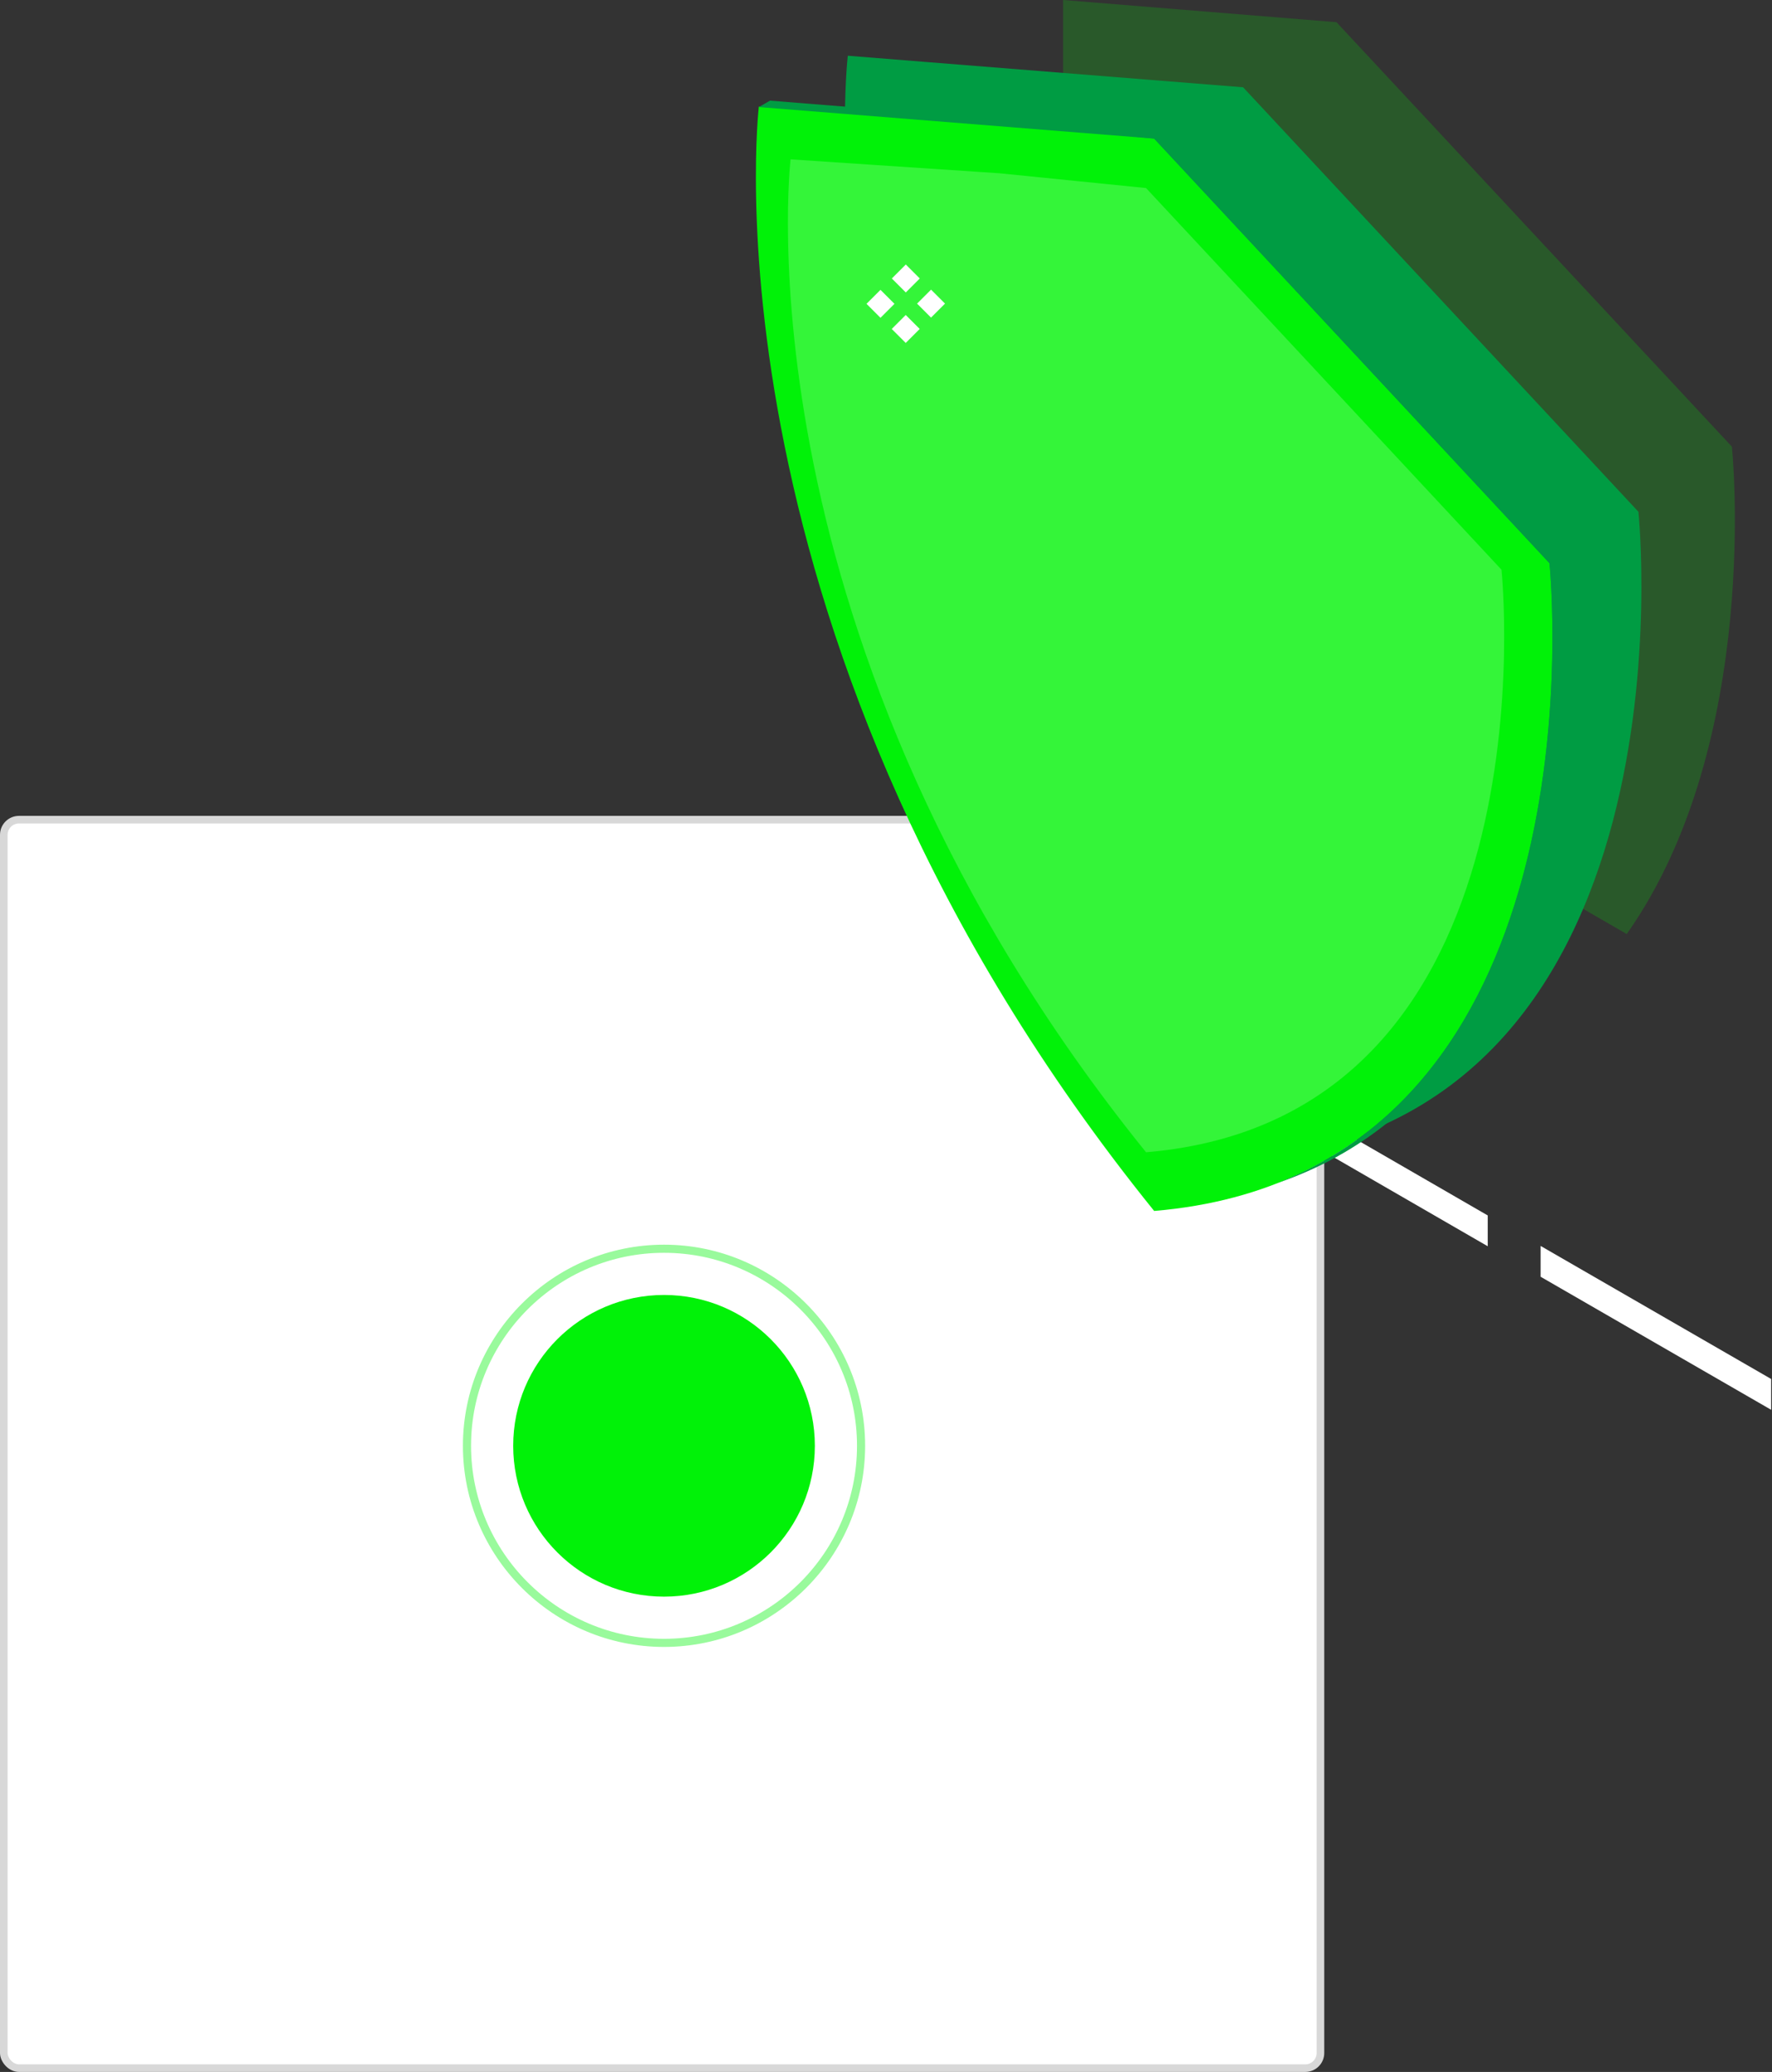
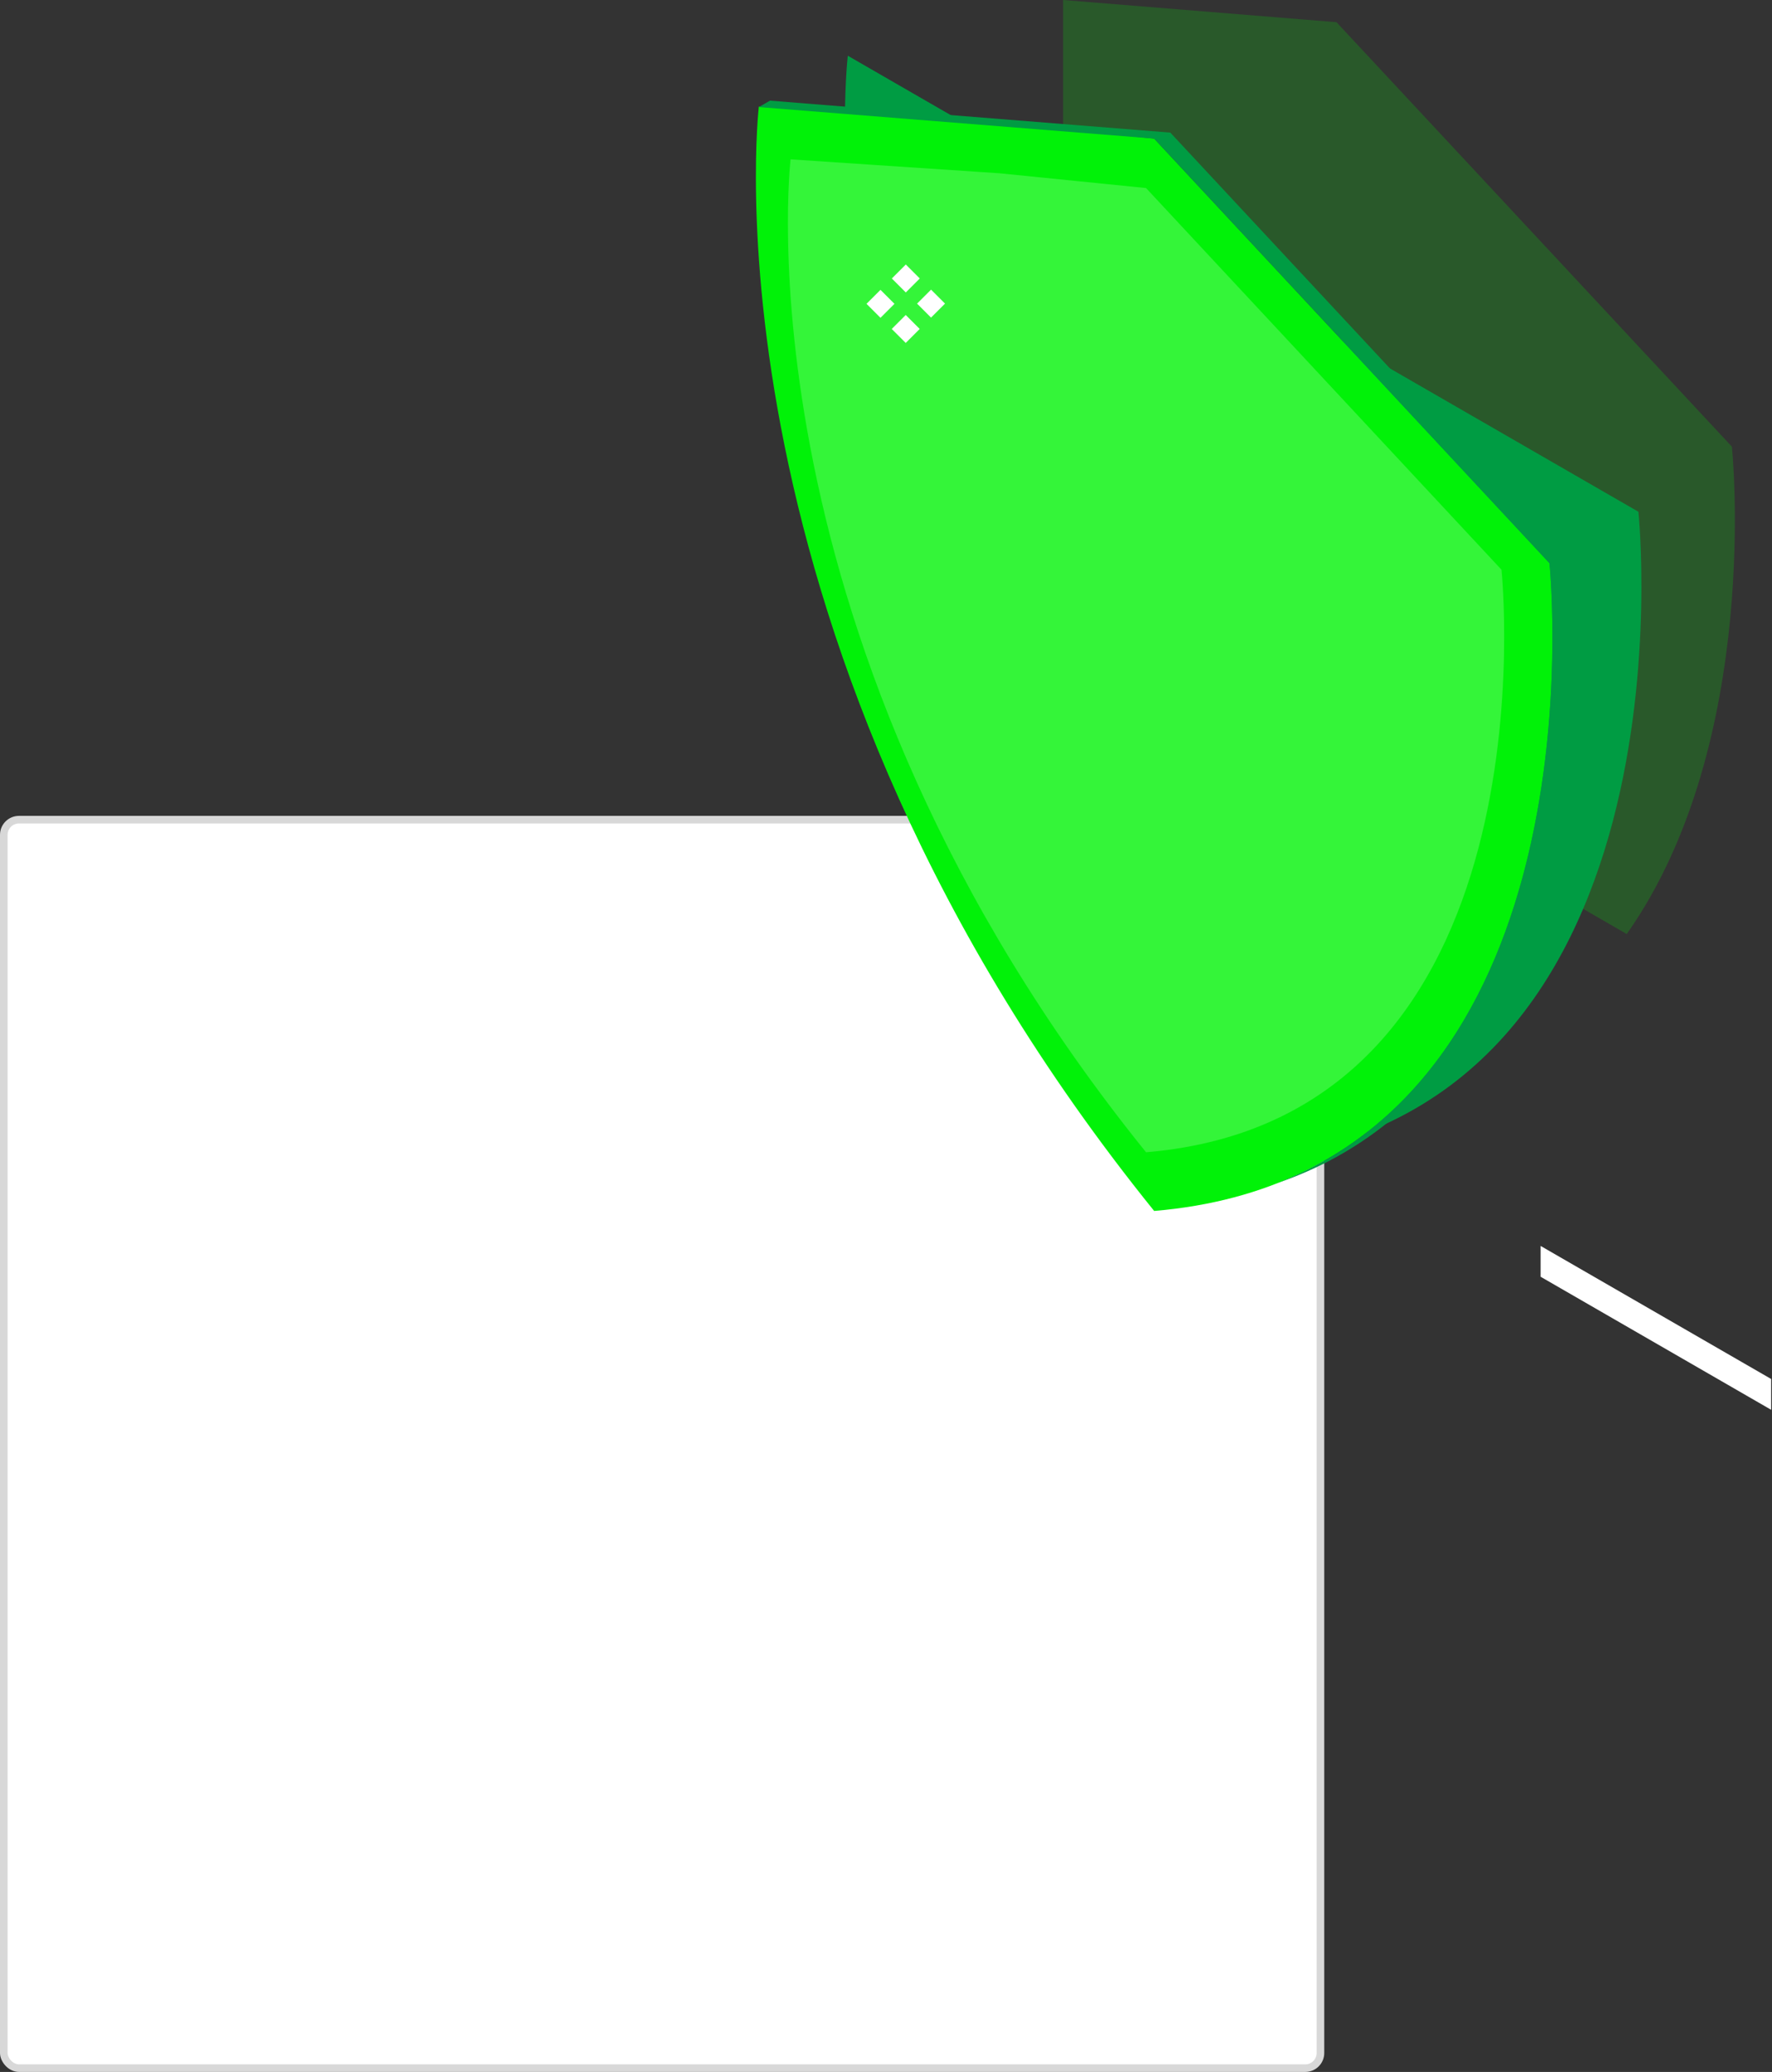
<svg xmlns="http://www.w3.org/2000/svg" width="467" height="546" viewBox="0 0 467 546" fill="none">
  <rect x="0" y="0" width="467" height="546" fill="#333333" stroke="none" />
  <path d="M39.583 440.948L35.841 443.11L27 437.983L30.714 435.821L39.583 440.948Z" fill="white" />
-   <path d="M46.483 436.986L42.742 439.12L33.873 434.02L37.615 431.858L46.483 436.986Z" fill="white" />
  <rect x="1" y="216" width="347" height="329" rx="4" fill="white" stroke="#D8D8D8" stroke-width="2" />
-   <circle cx="175" cy="381" r="39.75" fill="#01F208" />
-   <path opacity="0.4" d="M174.996 328C145.774 328 122 351.777 122 380.997C122 410.217 145.777 434 174.996 434C204.215 434 228 410.223 228 380.997C228 351.771 204.226 328 174.996 328ZM174.996 431.859C146.955 431.859 124.14 409.048 124.14 380.997C124.14 352.946 146.951 330.141 174.996 330.141C203.04 330.141 225.859 352.952 225.859 380.997C225.859 409.042 203.044 431.859 174.996 431.859Z" fill="#01F208" />
-   <path d="M317.416 285.289L256.664 250.229V242.109L317.416 277.168V285.289Z" fill="white" />
-   <path d="M392.08 328.413L331.356 293.326V285.206L392.08 320.293V328.413Z" fill="white" />
  <path d="M466.772 371.51L406.021 336.451V328.33L466.772 363.39V371.51Z" fill="white" />
  <path opacity="0.2" d="M352.225 5.848L280.166 0V147.112C280.166 154.456 284.628 162.992 290.143 166.18L428.719 246.138C464.499 195.419 456.434 117.706 456.434 117.706L352.225 5.848Z" fill="#01F208" />
-   <path d="M431.795 134.861L327.614 23.003L223.433 14.688C223.433 14.688 206.804 156.035 327.614 305.697C448.535 295.442 431.795 134.861 431.795 134.861Z" fill="#009C43" />
+   <path d="M431.795 134.861L223.433 14.688C223.433 14.688 206.804 156.035 327.614 305.697C448.535 295.442 431.795 134.861 431.795 134.861Z" fill="#009C43" />
  <path d="M408.348 148.415L304.167 36.529L261.319 32.205L199.986 28.104C199.986 28.104 183.357 169.451 304.167 319.112C425.088 308.968 408.348 148.415 408.348 148.415Z" fill="#01F208" />
  <path d="M408.348 148.414L304.167 36.528L199.986 28.214L202.924 26.523L308.435 34.948L412.616 146.806C412.616 146.806 426.474 281.031 336.566 311.794C421.873 278.259 408.348 148.414 408.348 148.414Z" fill="#009C43" />
  <path opacity="0.2" d="M395.71 150.133L302.033 49.554L263.537 45.674L208.356 41.988C208.356 41.988 193.307 168.951 302.033 303.647C410.759 294.501 395.71 150.133 395.71 150.133Z" fill="white" />
  <path d="M235.729 80.065L232.044 76.38L228.36 80.065L232.044 83.749L235.729 80.065Z" fill="white" />
  <path d="M249.054 80.009L245.37 76.325L241.686 80.009L245.37 83.693L249.054 80.009Z" fill="white" />
  <path d="M242.403 73.386L238.719 69.702L235.034 73.386L238.718 77.07L242.403 73.386Z" fill="white" />
  <path d="M242.38 86.689L238.696 83.005L235.011 86.689L238.696 90.374L242.38 86.689Z" fill="white" />
</svg>